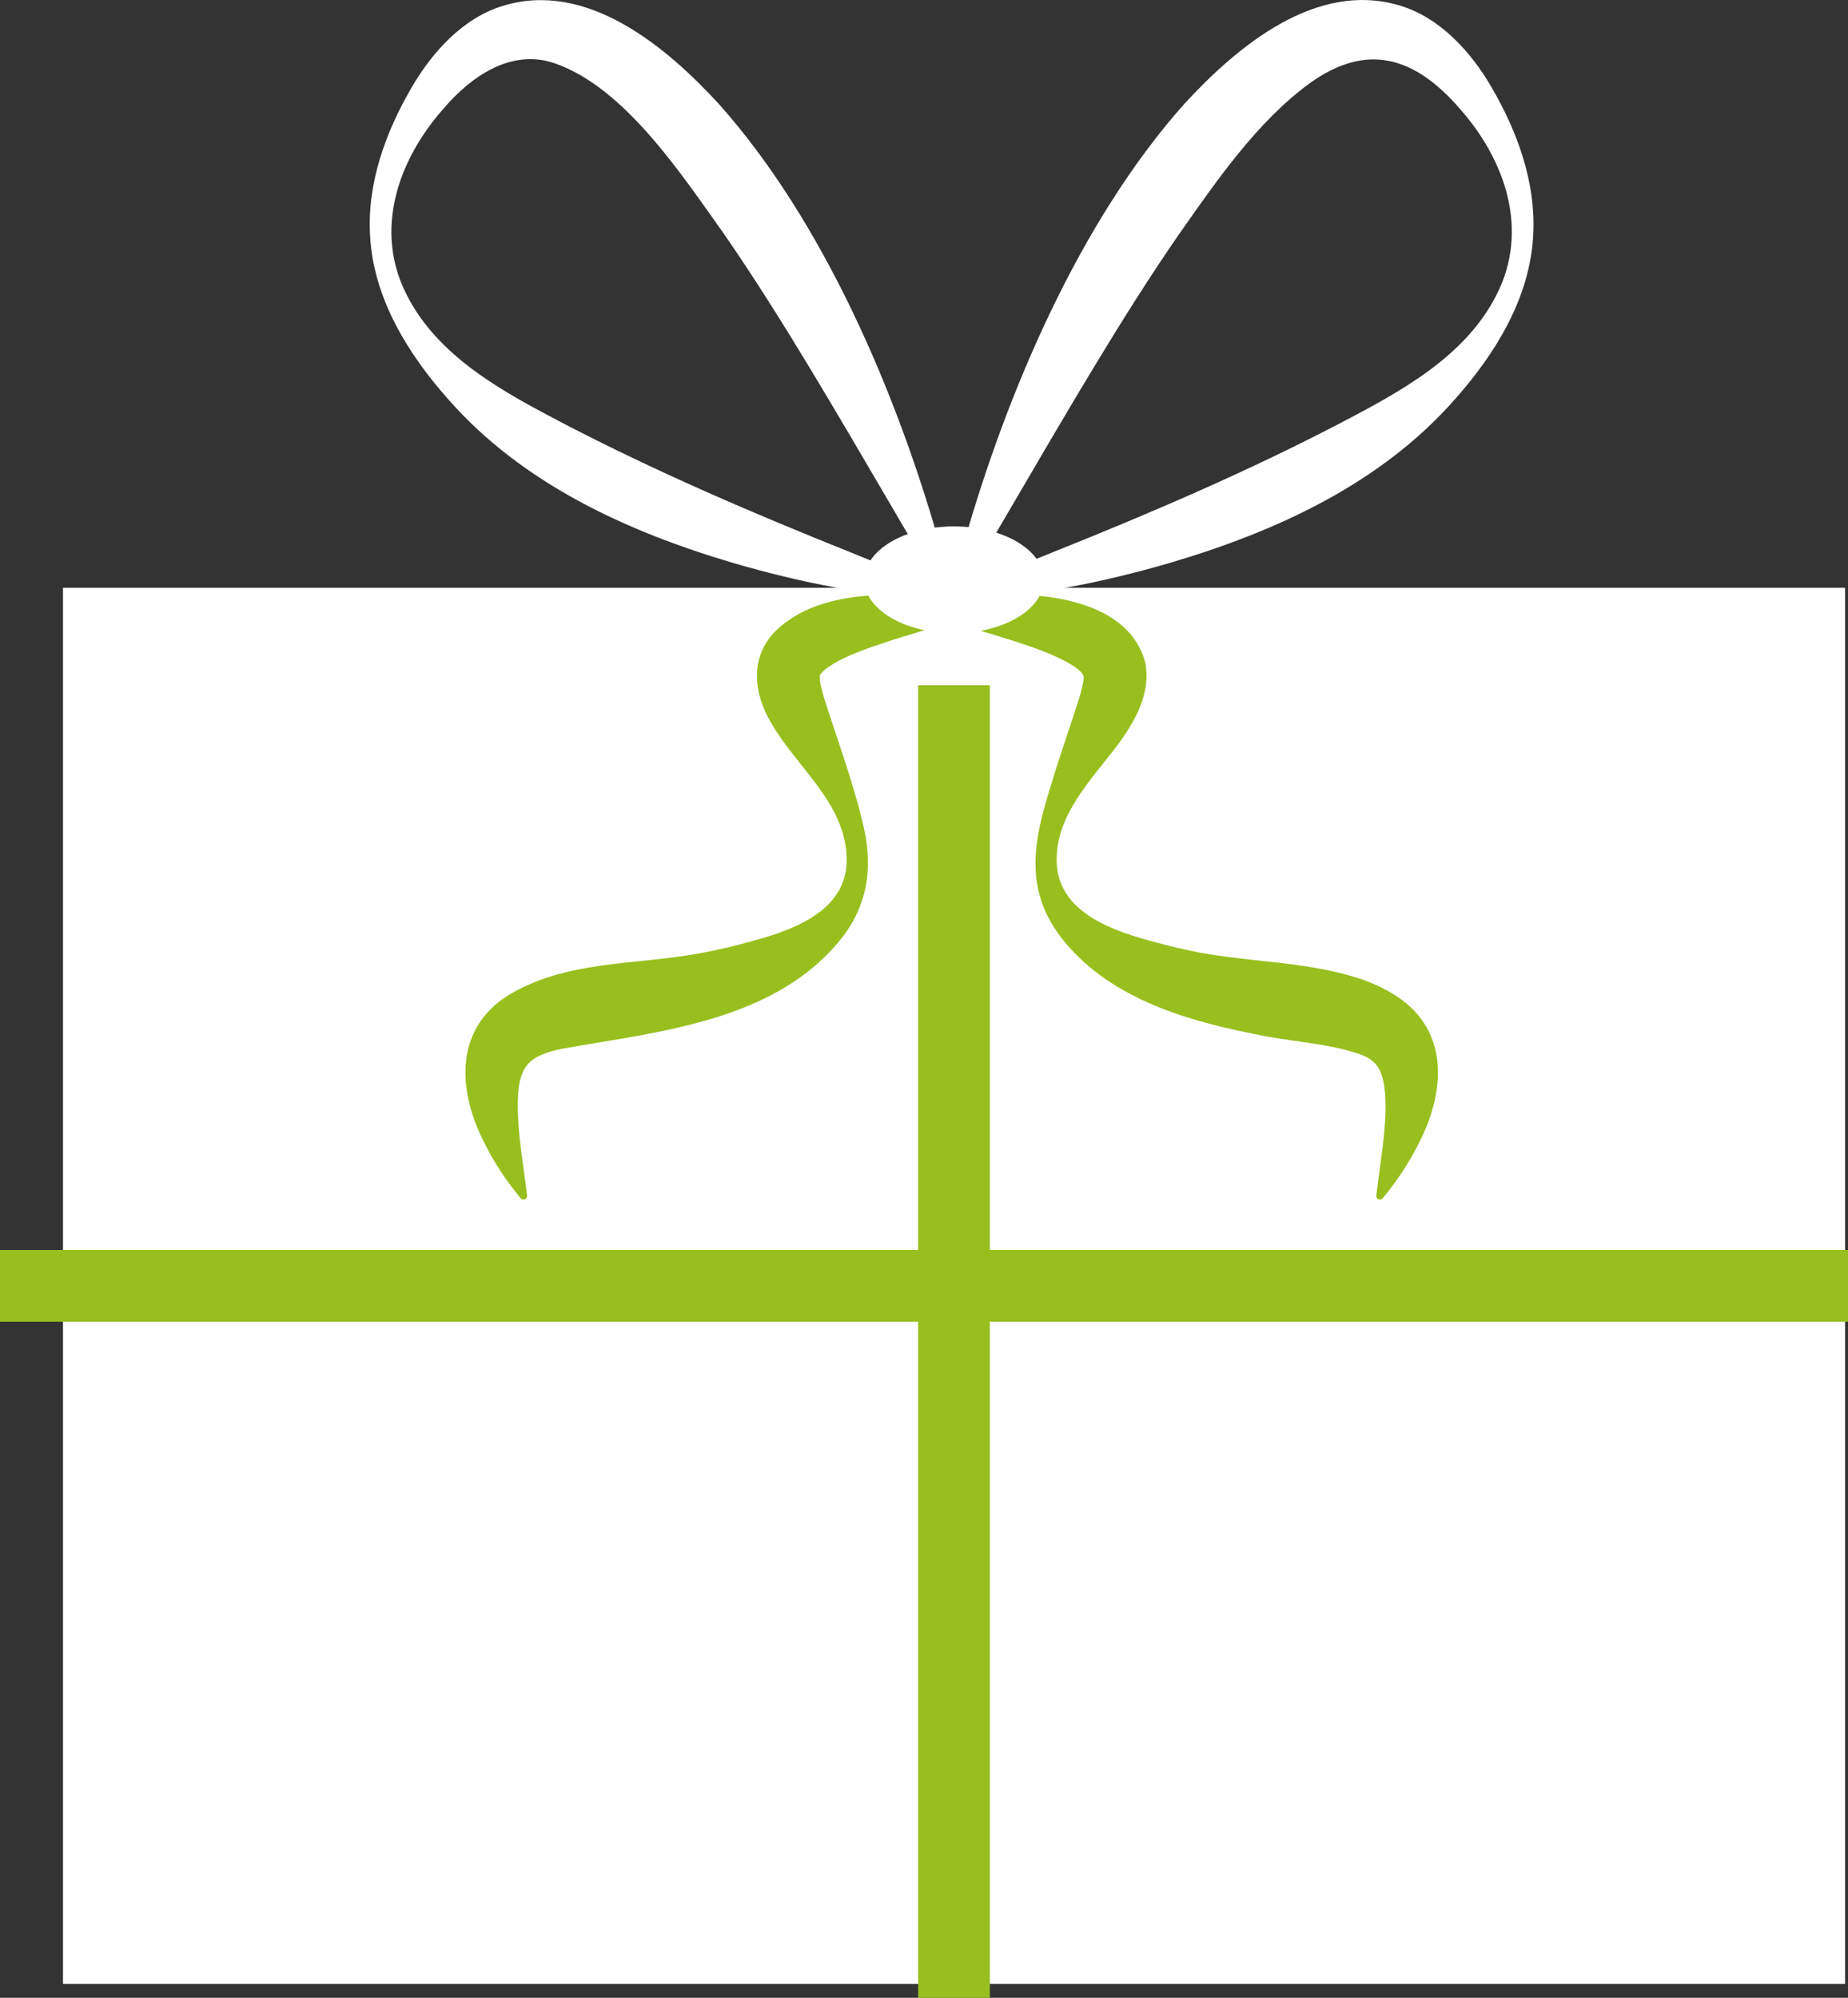
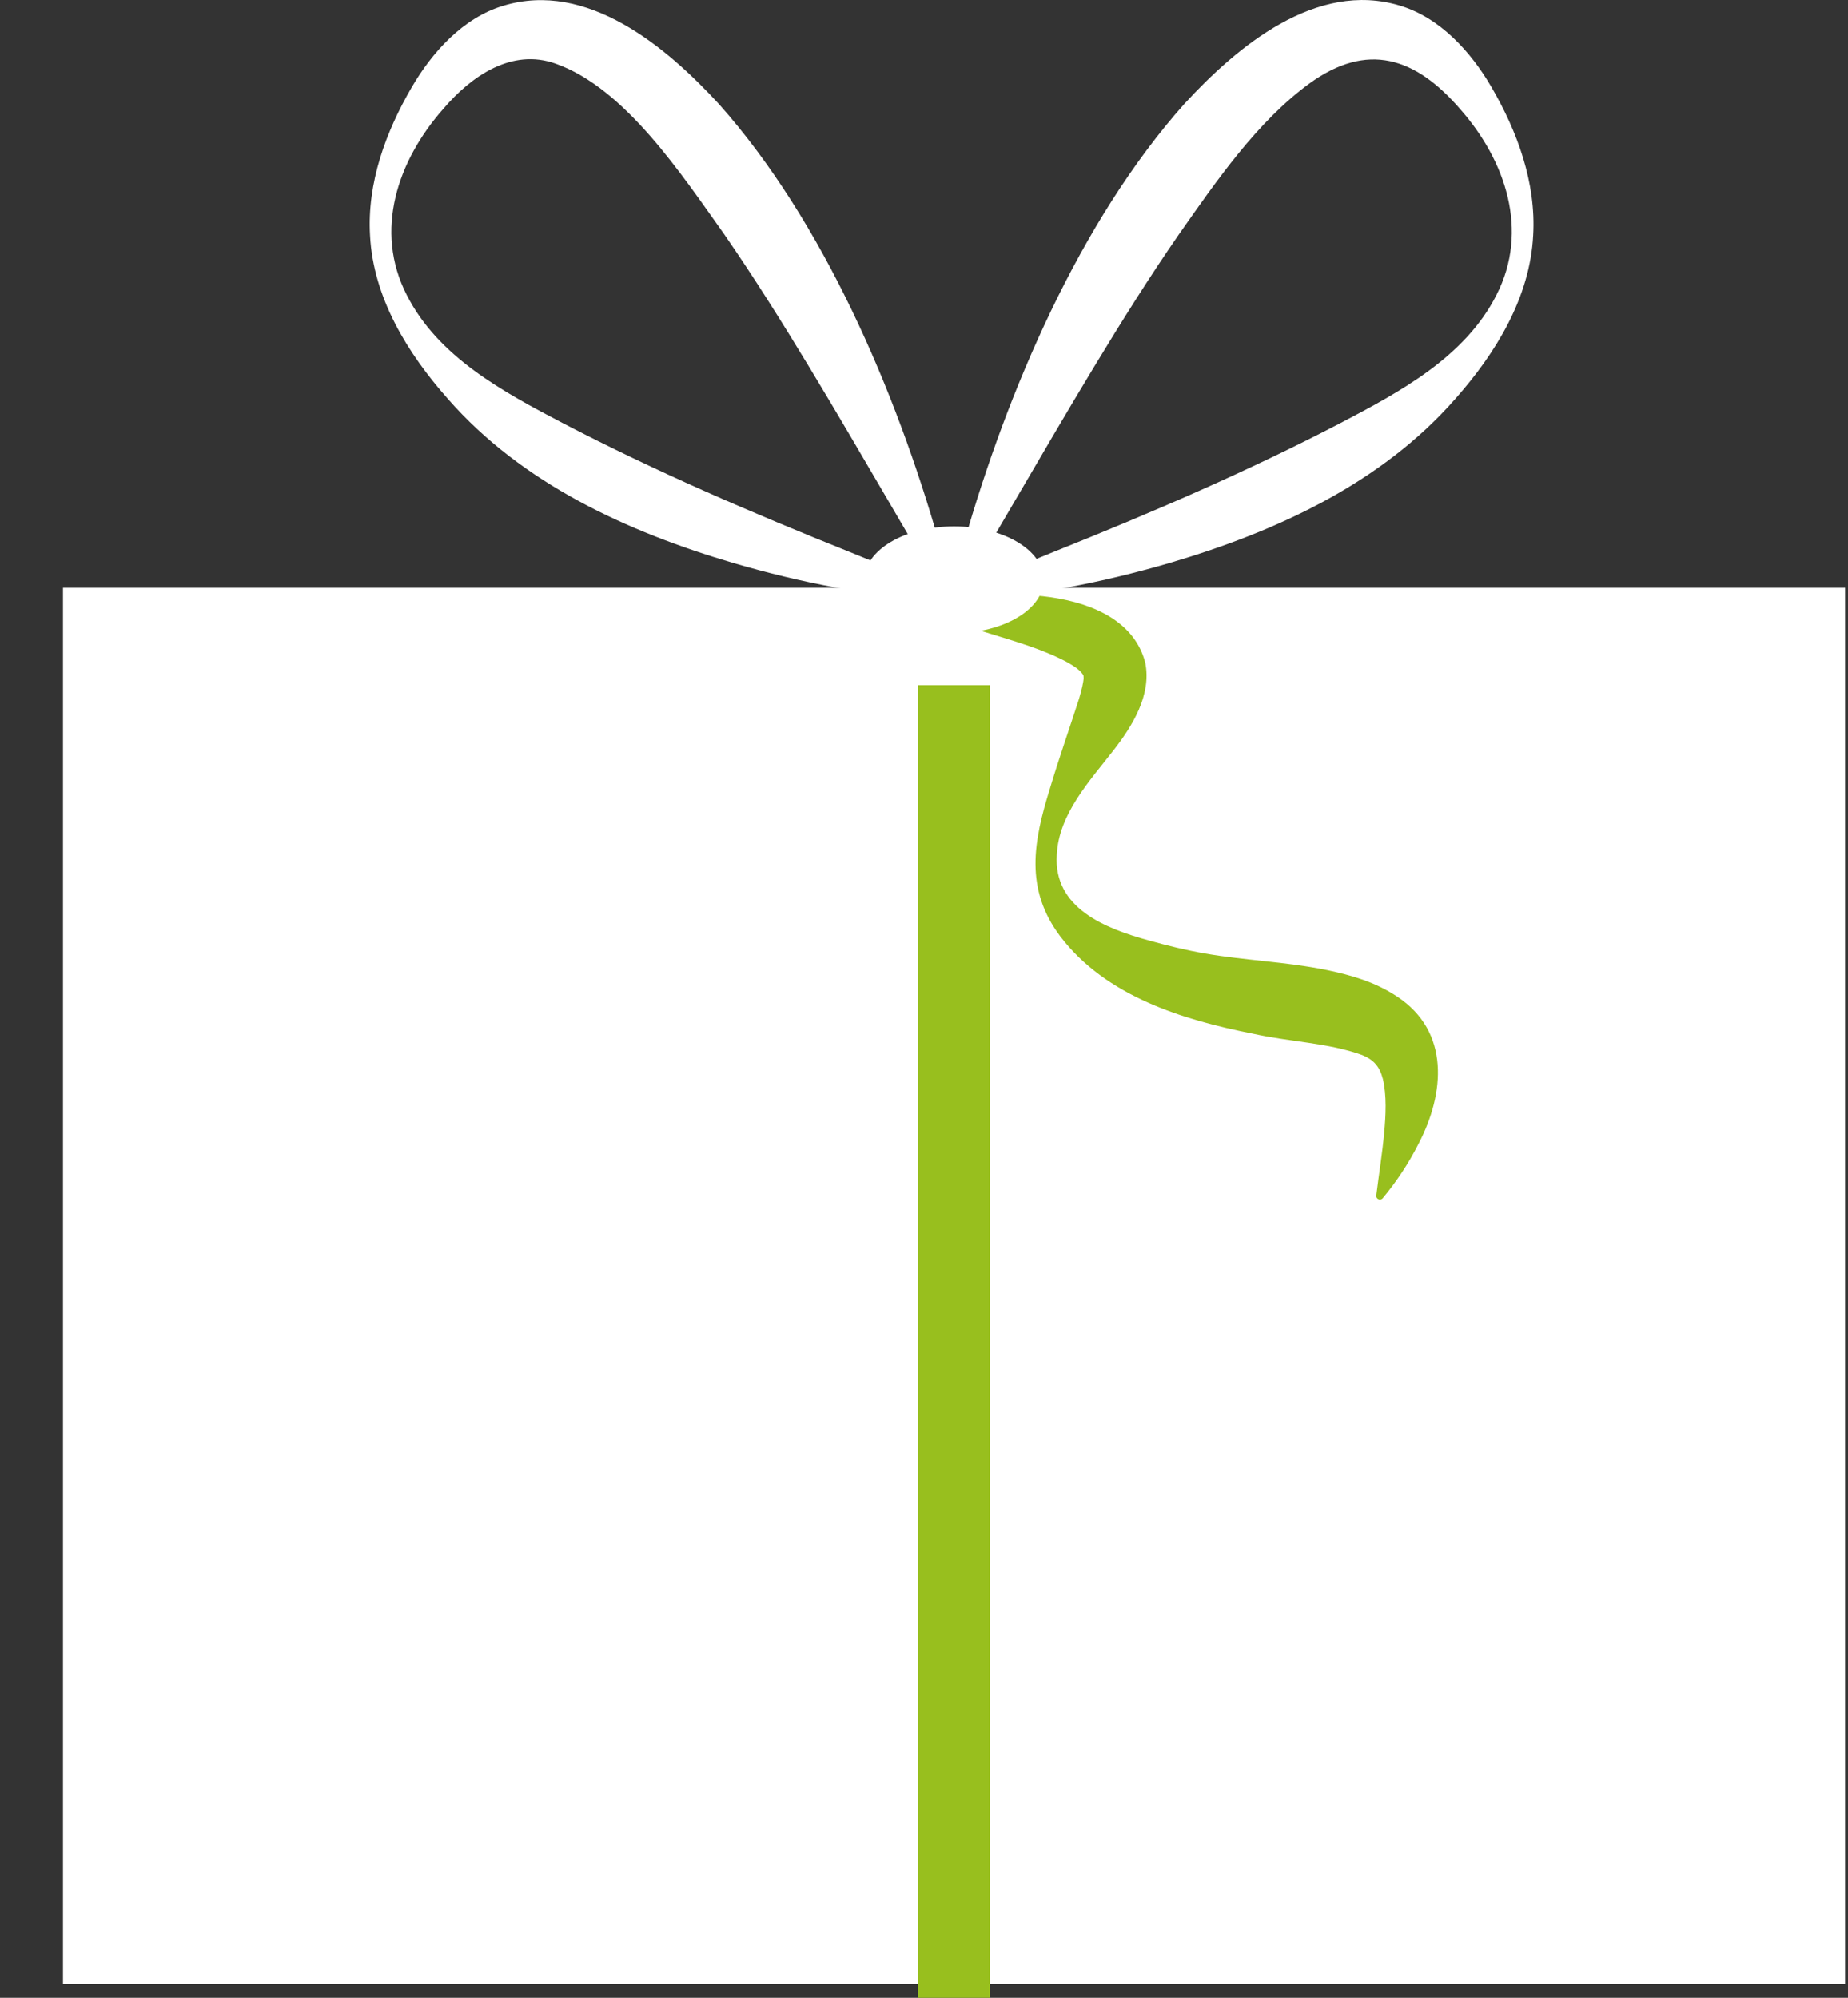
<svg xmlns="http://www.w3.org/2000/svg" id="Ebene_2" viewBox="0 0 474.45 512.92">
  <rect x="0" y="0" width="474.45" height="512.92" fill="#333333" stroke="none" />
  <defs>
    <style>
      .cls-1 {
        fill: #fff;
      }

      .cls-2 {
        fill: #98bf1e;
      }
    </style>
  </defs>
  <g id="Ebene_1-2" data-name="Ebene_1">
    <rect class="cls-1" x="16.17" y="150.92" width="457.54" height="358.43" />
    <path class="cls-1" d="M244.23,153.7c-.15.15-.47.32-.77.32-.38-.02-.24-.02-.32-.02h-.22s-.44,0-.44,0l-.88-.02c-18.11-.8-35.97-4.37-53.36-9.44-27.19-8.03-54.19-20.35-73.24-42.12-10.35-11.68-19.17-25.99-19.99-41.96-.79-13.49,4.04-26.66,10.77-38.17,5.18-8.87,13.1-17.74,23.44-20.82,21.53-6.54,41.82,10.52,55.33,25.21,26.88,30.16,45.53,73.96,56.54,112.55,1.14,4.21,2.23,8.46,3.12,12.73l.04.22c.17.45.13,1.18-.02,1.55h0ZM242.86,152.53c-.24-.03-.47.15-.49.35l-.11-.19-.45-.74c-3.6-5.99-9.57-16.21-13.16-22.36-13.26-22.62-28.02-48.2-42.7-69.42-10.96-15.37-25.45-37.54-43.32-43.84-11.18-3.99-21.57,3.1-28.83,11.64-11.69,13.23-17.86,31.23-9.36,47.78,8.07,15.91,24.71,24.84,39.97,32.84,23.88,12.44,48.67,23.09,73.75,33.13,6.95,2.82,17.93,7.27,24.76,10.18l.4.17.2.09s.2.03-.11.02c-.23.01-.48.19-.55.36h0Z" />
    <path class="cls-1" d="M245.77,152.53c-.08-.17-.33-.35-.55-.36-.31,0-.1,0-.11-.02l.2-.09.4-.17c6.79-2.9,17.81-7.35,24.76-10.18,25.08-10.03,49.87-20.69,73.75-33.13,15.26-8,31.91-16.94,39.97-32.84,8.49-16.53,2.34-34.56-9.36-47.78-11.5-13.29-23.8-17.29-38.7-6.5-13.43,9.87-23.72,24.84-33.45,38.7-14.66,21.18-29.47,46.84-42.7,69.42-3.58,6.14-9.55,16.33-13.16,22.36,0,0-.45.74-.45.74l-.11.19c0-.21-.25-.37-.49-.35h0ZM244.4,153.7c-.15-.37-.2-1.1-.02-1.55,0,0,.04-.22.04-.22.9-4.27,1.98-8.52,3.12-12.73,11-38.57,29.66-82.39,56.54-112.55,13.52-14.7,33.81-31.74,55.33-25.21,10.34,3.09,18.27,11.95,23.44,20.82,6.73,11.51,11.55,24.68,10.77,38.17-.81,15.98-9.64,30.28-19.98,41.96-19.06,21.78-46.05,34.1-73.25,42.12-17.39,5.07-35.25,8.64-53.36,9.44,0,0-.88.02-.88.02h-.44s-.22,0-.22,0c-.08,0,.06,0-.32.02-.3,0-.62-.16-.77-.32h0Z" />
-     <path class="cls-2" d="M250.84,157.54c-9.98,3.48-20.39,5.99-29.95,9.64-3.39,1.31-8.07,3.36-10.08,5.73-.11.1-.14.18-.17.25-.03.07-.09.14-.13.19.01.05,0,.09,0,.12,0,.02-.03.03-.03.04.01.01.02.02.02.02.01.01-.02.01-.02.02.02.02.03.03.01.03-.14,1.39.42,3.34,1.14,5.83,3.08,9.69,7.2,20.87,9.69,31.14,2.8,10.83,2,20.73-4.91,29.9-16.92,21.75-46.96,24.34-71.96,28.78-9.31,1.9-11.4,4.9-11.52,14.28-.02,7.81,1.42,15.39,2.39,23.43.06.51-.3.98-.82,1.04-.33.04-.64-.1-.83-.33-3.57-4.31-6.67-8.94-9.23-14.05-6.67-12.84-8.16-28.72,5.55-37.75,14.88-9.35,32.91-8.02,49.26-11.03,4.93-.85,9.69-2.03,14.42-3.35,11.16-3.06,24.61-8.3,23.66-22.06-.81-13.71-12.98-22.62-19.39-33.88-4.47-7.56-5.5-16.73,1.09-23.43,9.06-8.96,23.69-9.84,35.31-9.28,5.59.4,11.09,1.2,16.52,2.92.85.26.87,1.55,0,1.8h0Z" />
-     <path class="cls-2" d="M237.8,155.74c15.84-5.06,50.9-6.11,56.23,14.4,1.68,8.3-3.34,16.32-8.15,22.5-6.11,7.87-14.04,16.34-14.55,26.77-.95,13.76,12.49,19,23.66,22.06,4.73,1.32,9.49,2.5,14.42,3.35,10.39,1.8,20.61,2.08,31.3,4.25,6.23,1.33,12.21,2.98,17.96,6.78,13.69,9.02,12.24,24.9,5.55,37.75-2.57,5.11-5.66,9.74-9.23,14.05-.33.4-.92.45-1.32.12-.26-.21-.37-.53-.33-.84.67-5.5,1.55-10.82,2.01-15.96.44-4.59.69-9.71-.32-13.94-.81-3.11-2.23-4.88-5.31-6.15-8.77-3.18-18.5-3.35-28-5.47-18.07-3.56-37.77-9.6-49.47-24.95-9.26-12.28-6.91-24.45-2.67-38.07,2.23-7.5,5.23-16.03,7.45-22.97.66-2.2,1.16-4.32,1.18-5.39-.03-.14-.04-.28-.01-.42,0-.03-.03-.02-.03-.03-.02,0-.01-.02.01-.03,0,0-.04,0-.02-.02,0,0,.01-.01.02-.02-.04-.04-.06-.09-.04-.16-.78-1.23-2.04-2.13-4.17-3.34-6.36-3.39-13.46-5.35-20.68-7.6-5.04-1.54-10.22-3.02-15.47-4.86-.85-.22-.87-1.57,0-1.8h0Z" />
+     <path class="cls-2" d="M237.8,155.74c15.84-5.06,50.9-6.11,56.23,14.4,1.68,8.3-3.34,16.32-8.15,22.5-6.11,7.87-14.04,16.34-14.55,26.77-.95,13.76,12.49,19,23.66,22.06,4.73,1.32,9.49,2.5,14.42,3.35,10.39,1.8,20.61,2.08,31.3,4.25,6.23,1.33,12.21,2.98,17.96,6.78,13.69,9.02,12.24,24.9,5.55,37.75-2.57,5.11-5.66,9.74-9.23,14.05-.33.4-.92.45-1.32.12-.26-.21-.37-.53-.33-.84.67-5.5,1.55-10.82,2.01-15.96.44-4.59.69-9.71-.32-13.94-.81-3.11-2.23-4.88-5.31-6.15-8.77-3.18-18.5-3.35-28-5.47-18.07-3.56-37.77-9.6-49.47-24.95-9.26-12.28-6.91-24.45-2.67-38.07,2.23-7.5,5.23-16.03,7.45-22.97.66-2.2,1.16-4.32,1.18-5.39-.03-.14-.04-.28-.01-.42,0-.03-.03-.02-.03-.03-.02,0-.01-.02.01-.03,0,0-.04,0-.02-.02,0,0,.01-.01.02-.02-.04-.04-.06-.09-.04-.16-.78-1.23-2.04-2.13-4.17-3.34-6.36-3.39-13.46-5.35-20.68-7.6-5.04-1.54-10.22-3.02-15.47-4.86-.85-.22-.87-1.57,0-1.8Z" />
    <ellipse class="cls-1" cx="244.94" cy="148.86" rx="23.02" ry="13.71" />
    <rect class="cls-2" x="235.72" y="175.92" width="18.42" height="337" />
-     <rect class="cls-2" x="228.01" y="92.91" width="18.42" height="474.45" transform="translate(567.36 92.91) rotate(90)" />
  </g>
</svg>